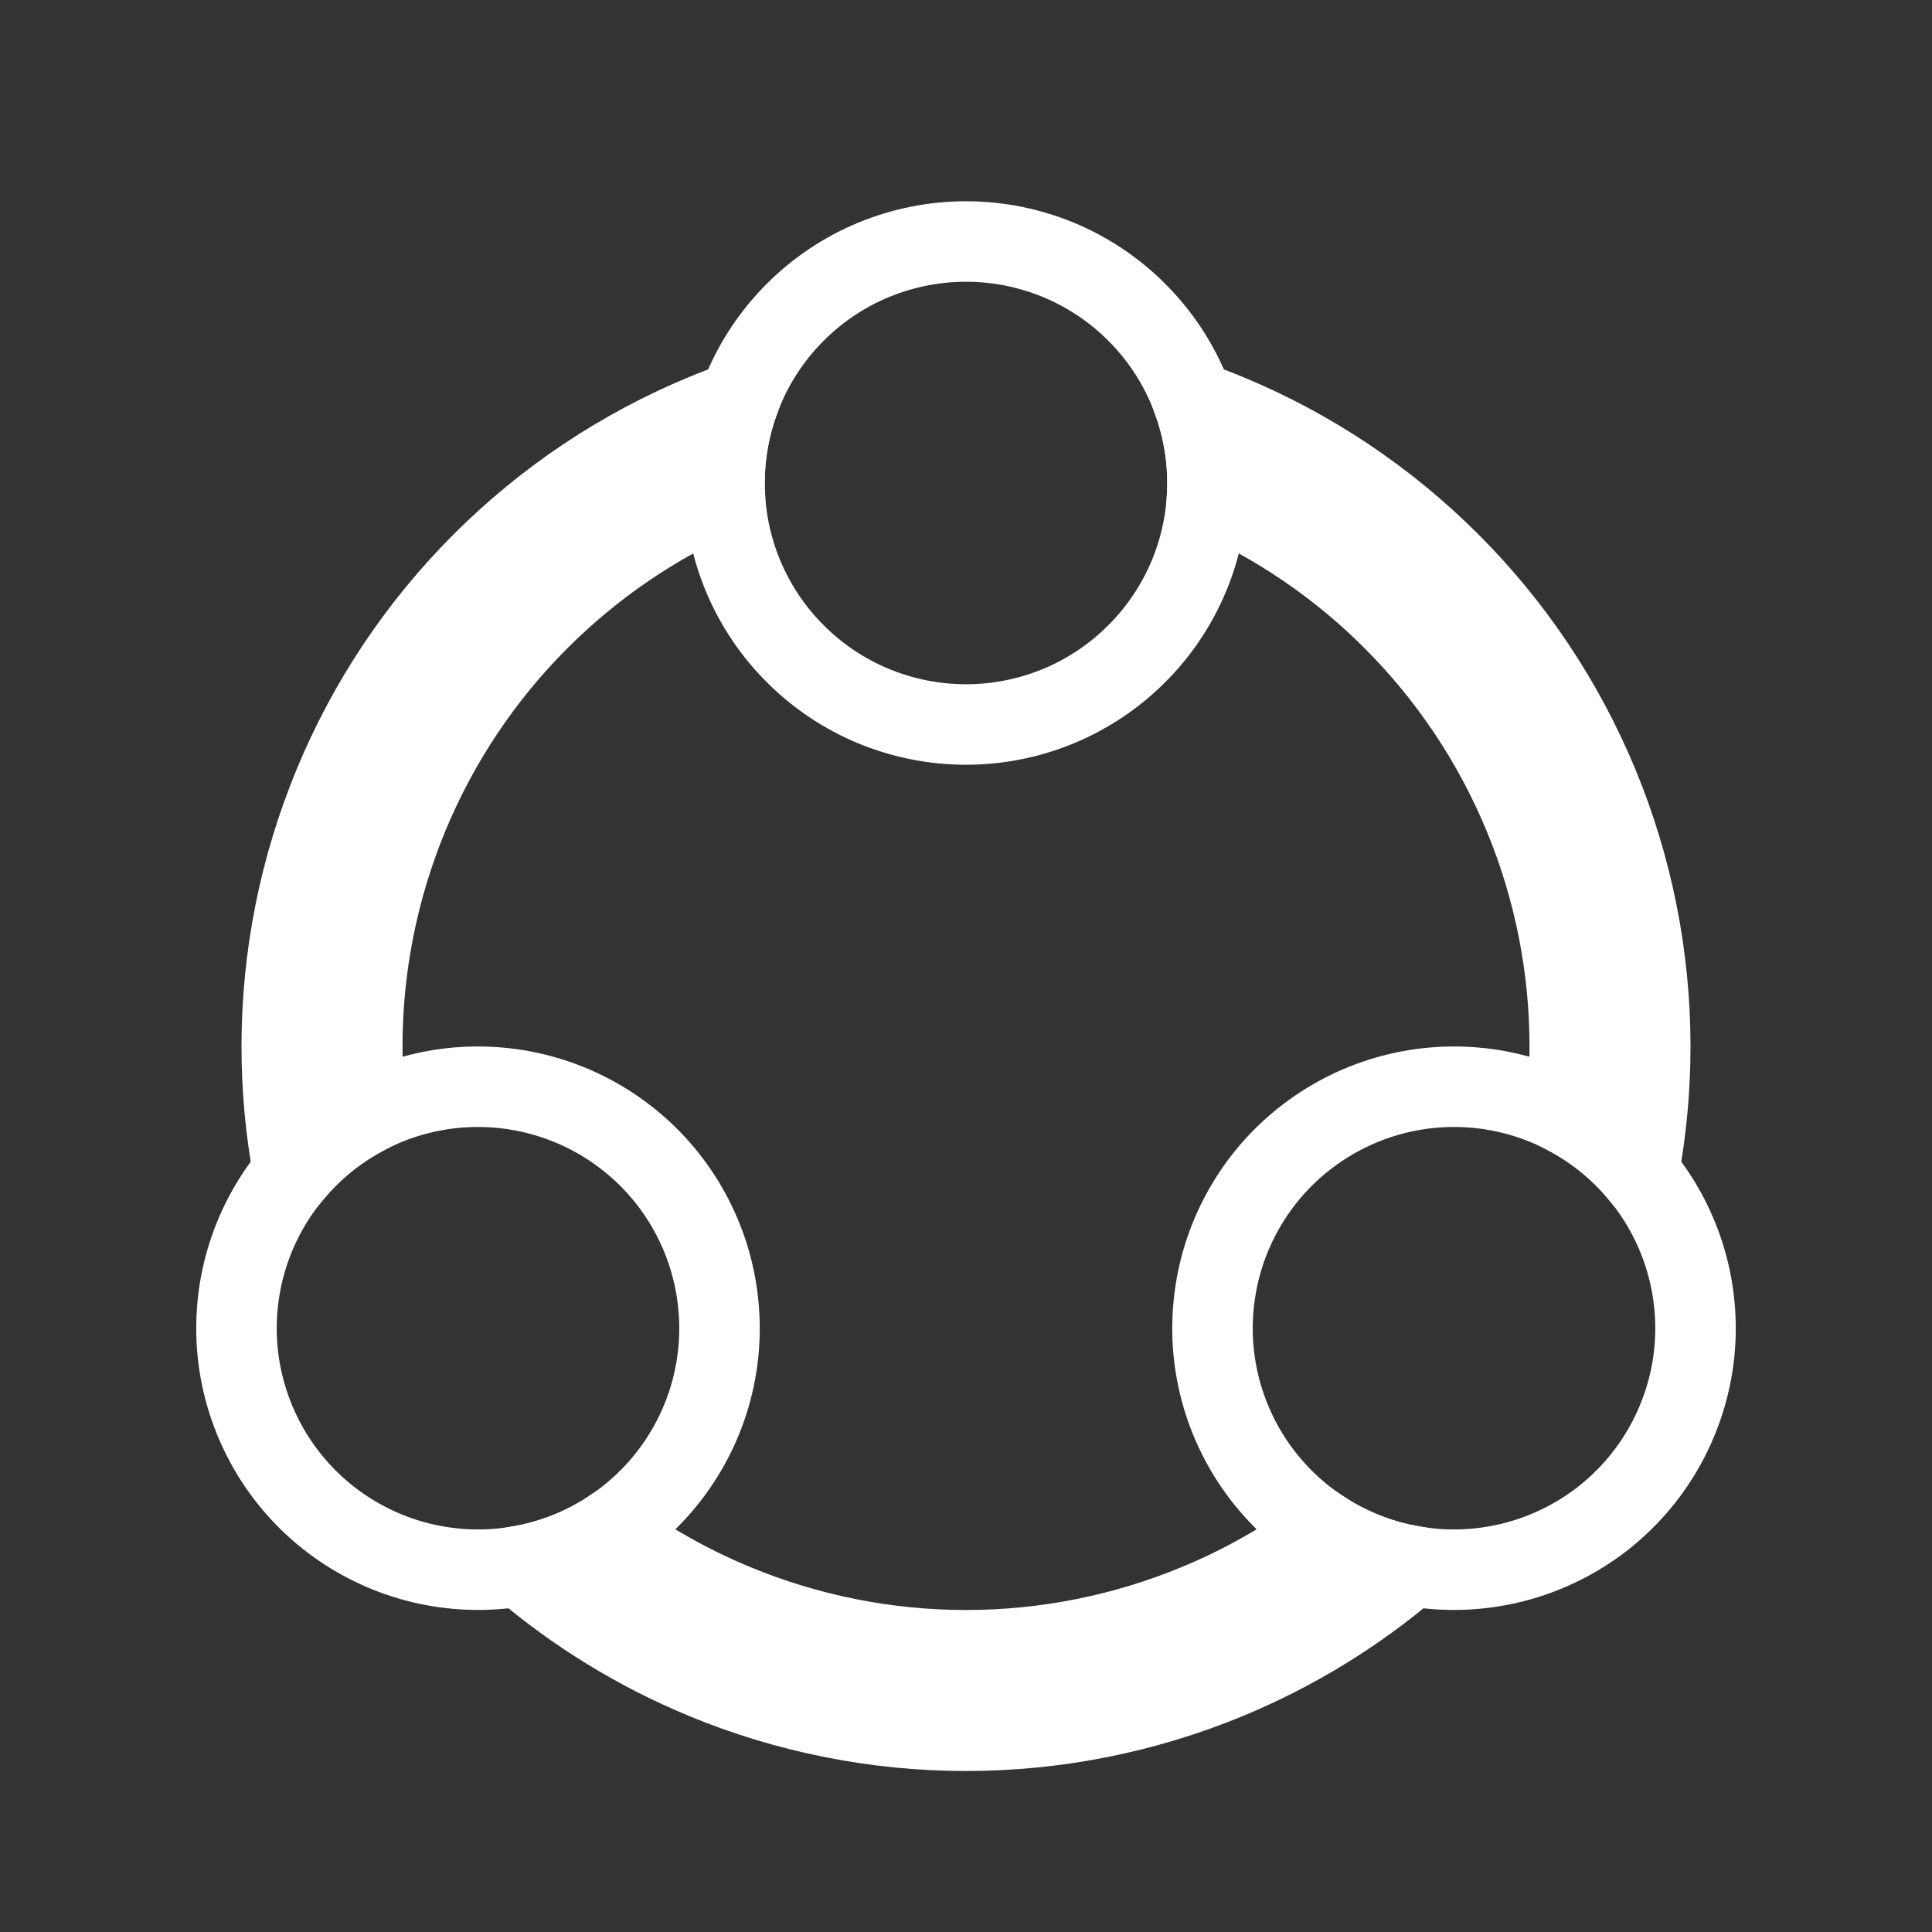
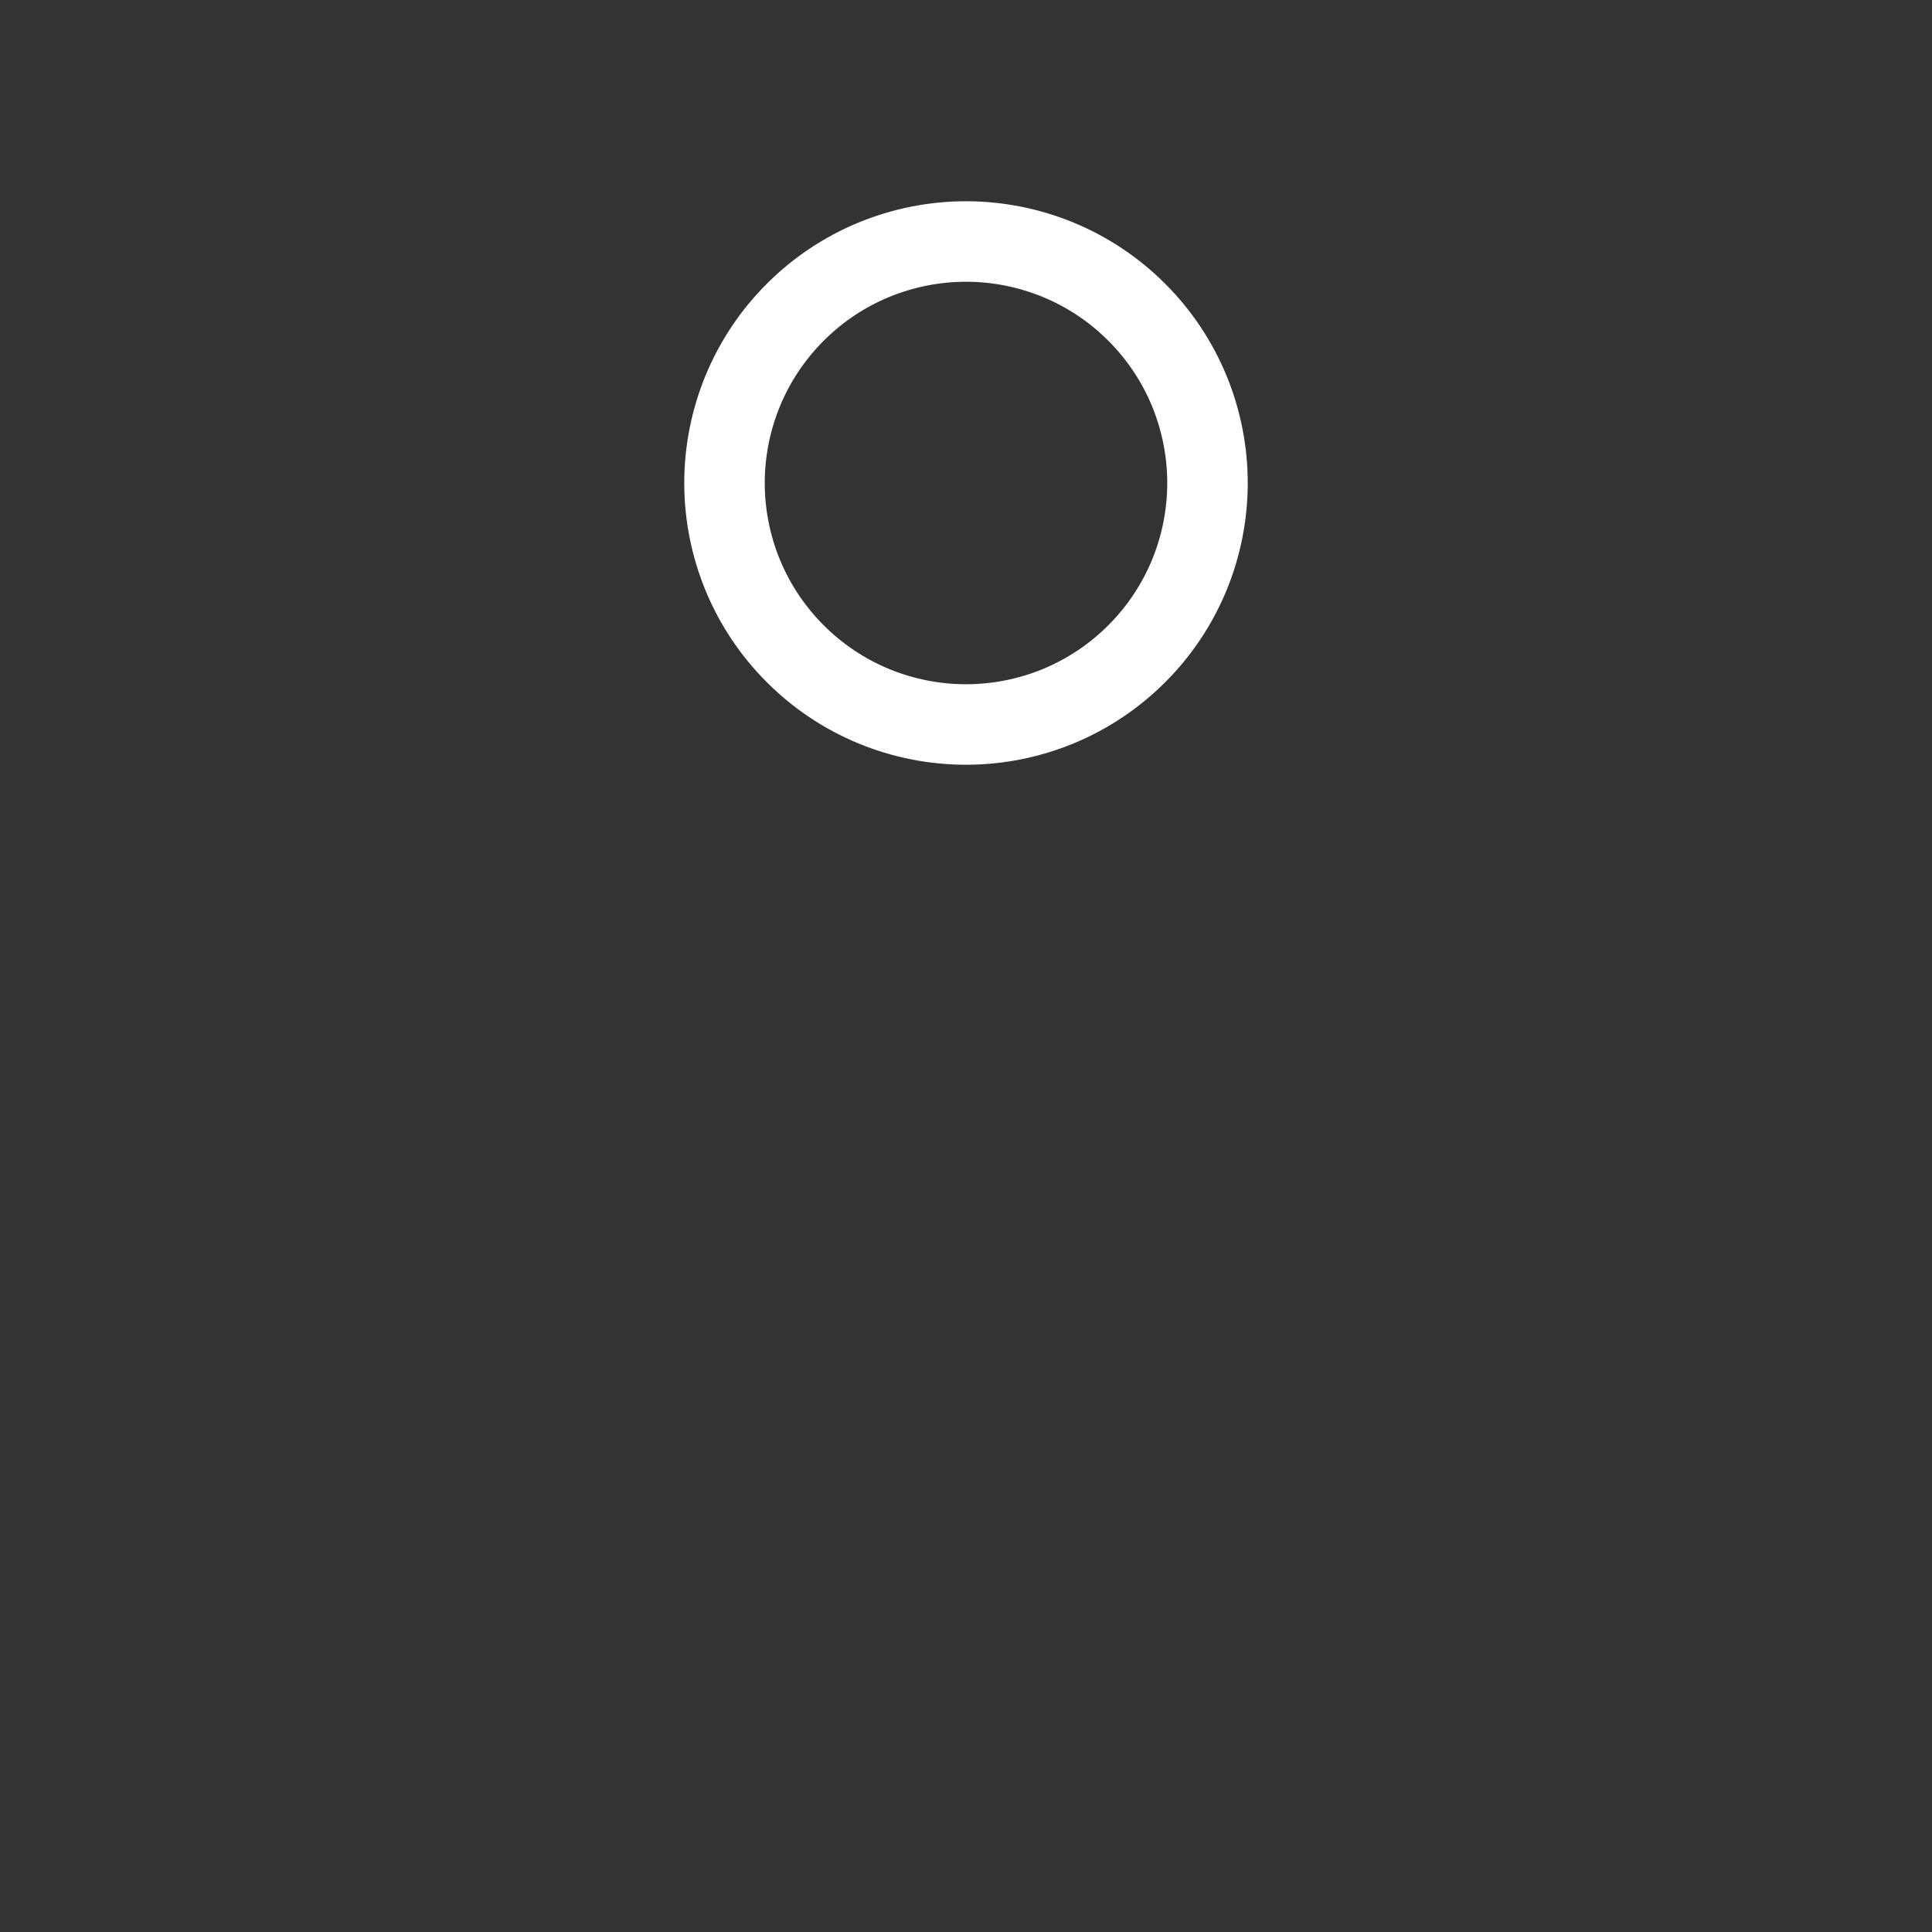
<svg xmlns="http://www.w3.org/2000/svg" width="800px" height="800px" viewBox="0 0 24 24" fill="none" stroke="#ffffff">
  <rect x="0" y="0" width="24" height="24" fill="#333333" stroke="none" />
  <g id="SVGRepo_bgCarrier" stroke-width="0" />
  <g id="SVGRepo_tracerCarrier" stroke-linecap="round" stroke-linejoin="round" />
  <g id="SVGRepo_iconCarrier">
    <path d="M9 6C9 6.394 9.078 6.784 9.228 7.148C9.379 7.512 9.6 7.843 9.879 8.121C10.157 8.4 10.488 8.621 10.852 8.772C11.216 8.922 11.606 9 12 9C12.394 9 12.784 8.922 13.148 8.772C13.512 8.621 13.843 8.4 14.121 8.121C14.4 7.843 14.621 7.512 14.772 7.148C14.922 6.784 15 6.394 15 6C15 5.606 14.922 5.216 14.772 4.852C14.621 4.488 14.4 4.157 14.121 3.879C13.843 3.6 13.512 3.379 13.148 3.228C12.784 3.078 12.394 3 12 3C11.606 3 11.216 3.078 10.852 3.228C10.488 3.379 10.157 3.6 9.879 3.879C9.6 4.157 9.379 4.488 9.228 4.852C9.078 5.216 9 5.606 9 6L9 6Z" stroke="#ffffff" />
-     <path d="M4.438 13.902C4.097 14.098 3.798 14.361 3.558 14.673C3.318 14.986 3.142 15.343 3.04 15.723C2.938 16.104 2.912 16.501 2.963 16.891C3.015 17.282 3.143 17.658 3.34 18C3.537 18.341 3.799 18.64 4.112 18.88C4.424 19.119 4.781 19.295 5.161 19.397C5.542 19.499 5.939 19.525 6.329 19.474C6.72 19.422 7.097 19.295 7.438 19.098C7.779 18.901 8.078 18.638 8.318 18.326C8.558 18.013 8.734 17.657 8.836 17.276C8.938 16.895 8.964 16.499 8.912 16.108C8.861 15.717 8.733 15.341 8.536 15C8.339 14.658 8.077 14.359 7.764 14.12C7.452 13.88 7.095 13.704 6.714 13.602C6.334 13.5 5.937 13.474 5.546 13.525C5.156 13.577 4.779 13.704 4.438 13.902L4.438 13.902Z" stroke="#ffffff" />
-     <path d="M19.562 13.902C19.903 14.098 20.202 14.361 20.442 14.673C20.682 14.986 20.858 15.343 20.96 15.723C21.062 16.104 21.088 16.501 21.037 16.891C20.985 17.282 20.857 17.658 20.66 18C20.463 18.341 20.201 18.64 19.889 18.88C19.576 19.119 19.219 19.295 18.839 19.397C18.458 19.499 18.061 19.525 17.671 19.474C17.28 19.422 16.903 19.295 16.562 19.098C16.221 18.901 15.922 18.638 15.682 18.326C15.442 18.013 15.266 17.657 15.164 17.276C15.062 16.895 15.036 16.499 15.088 16.108C15.139 15.717 15.267 15.341 15.464 15C15.661 14.658 15.923 14.359 16.236 14.12C16.549 13.88 16.905 13.704 17.286 13.602C17.666 13.5 18.063 13.474 18.454 13.525C18.844 13.577 19.221 13.704 19.562 13.902L19.562 13.902Z" stroke="#ffffff" />
-     <path fill-rule="evenodd" clip-rule="evenodd" d="M9.003 6.125C9.001 6.084 9 6.042 9 6C9 5.653 9.06 5.309 9.178 4.982C9.033 5.033 8.889 5.088 8.747 5.147C7.716 5.574 6.779 6.201 5.99 6.99C5.2 7.779 4.574 8.716 4.147 9.748C3.72 10.779 3.5 11.884 3.5 13C3.5 13.527 3.549 14.05 3.645 14.565C3.869 14.3 4.137 14.075 4.438 13.902C4.474 13.881 4.51 13.861 4.547 13.841C4.516 13.563 4.5 13.282 4.5 13C4.5 12.015 4.694 11.04 5.071 10.13C5.448 9.22 6 8.393 6.697 7.697C7.361 7.033 8.143 6.5 9.003 6.125ZM14.997 6.125C15.857 6.5 16.64 7.033 17.303 7.697C18 8.393 18.552 9.22 18.929 10.13C19.306 11.04 19.5 12.015 19.5 13C19.5 13.282 19.484 13.563 19.453 13.842C19.489 13.861 19.526 13.881 19.562 13.902C19.863 14.075 20.131 14.3 20.355 14.565C20.451 14.05 20.5 13.527 20.5 13C20.5 11.884 20.28 10.779 19.853 9.747C19.426 8.716 18.8 7.779 18.01 6.99C17.221 6.201 16.284 5.574 15.253 5.147C15.111 5.088 14.967 5.033 14.822 4.982C14.94 5.309 15 5.653 15 6C15 6.042 14.999 6.084 14.997 6.125ZM17.533 19.453C17.192 19.392 16.863 19.272 16.562 19.098C16.526 19.077 16.491 19.056 16.456 19.033C15.966 19.395 15.434 19.696 14.87 19.929C13.96 20.306 12.985 20.5 12 20.5C11.015 20.5 10.04 20.306 9.13 19.929C8.566 19.696 8.033 19.395 7.544 19.033C7.509 19.056 7.474 19.077 7.438 19.098C7.137 19.272 6.808 19.392 6.467 19.453C7.147 20.036 7.917 20.509 8.747 20.853C9.778 21.28 10.884 21.5 12 21.5C13.116 21.5 14.222 21.28 15.253 20.853C16.083 20.509 16.853 20.036 17.533 19.453Z" fill="#ffffff" />
  </g>
</svg>